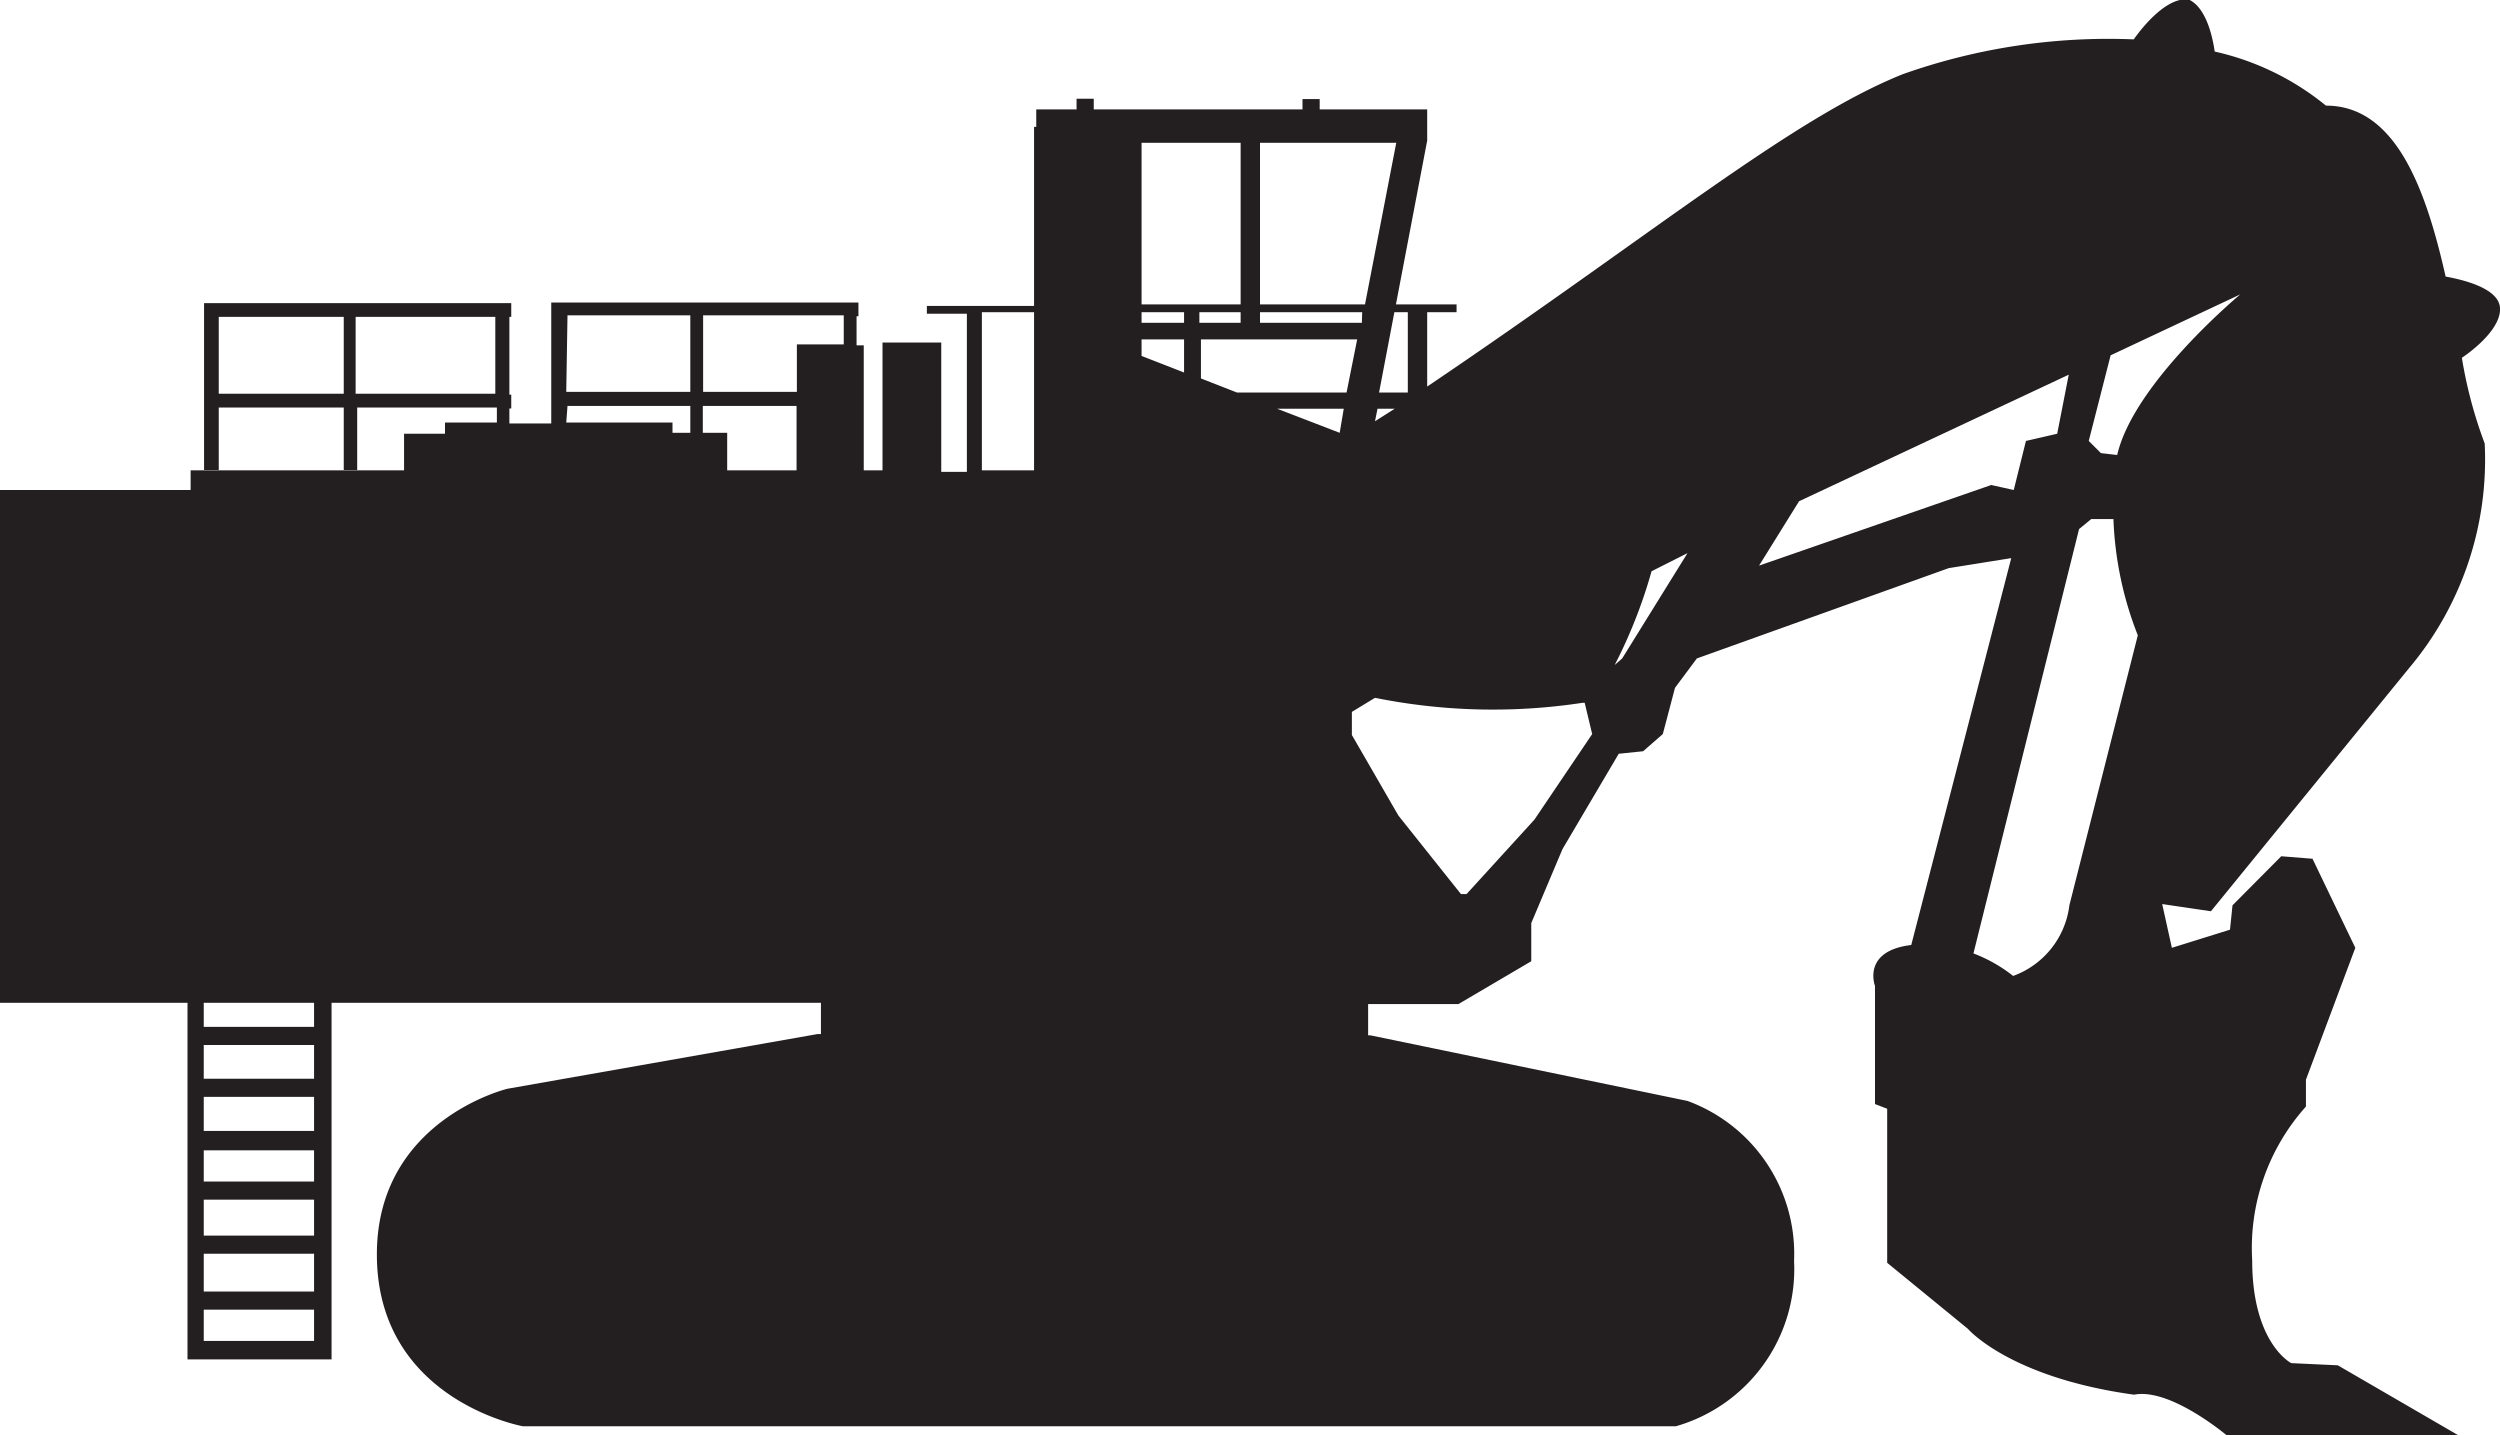
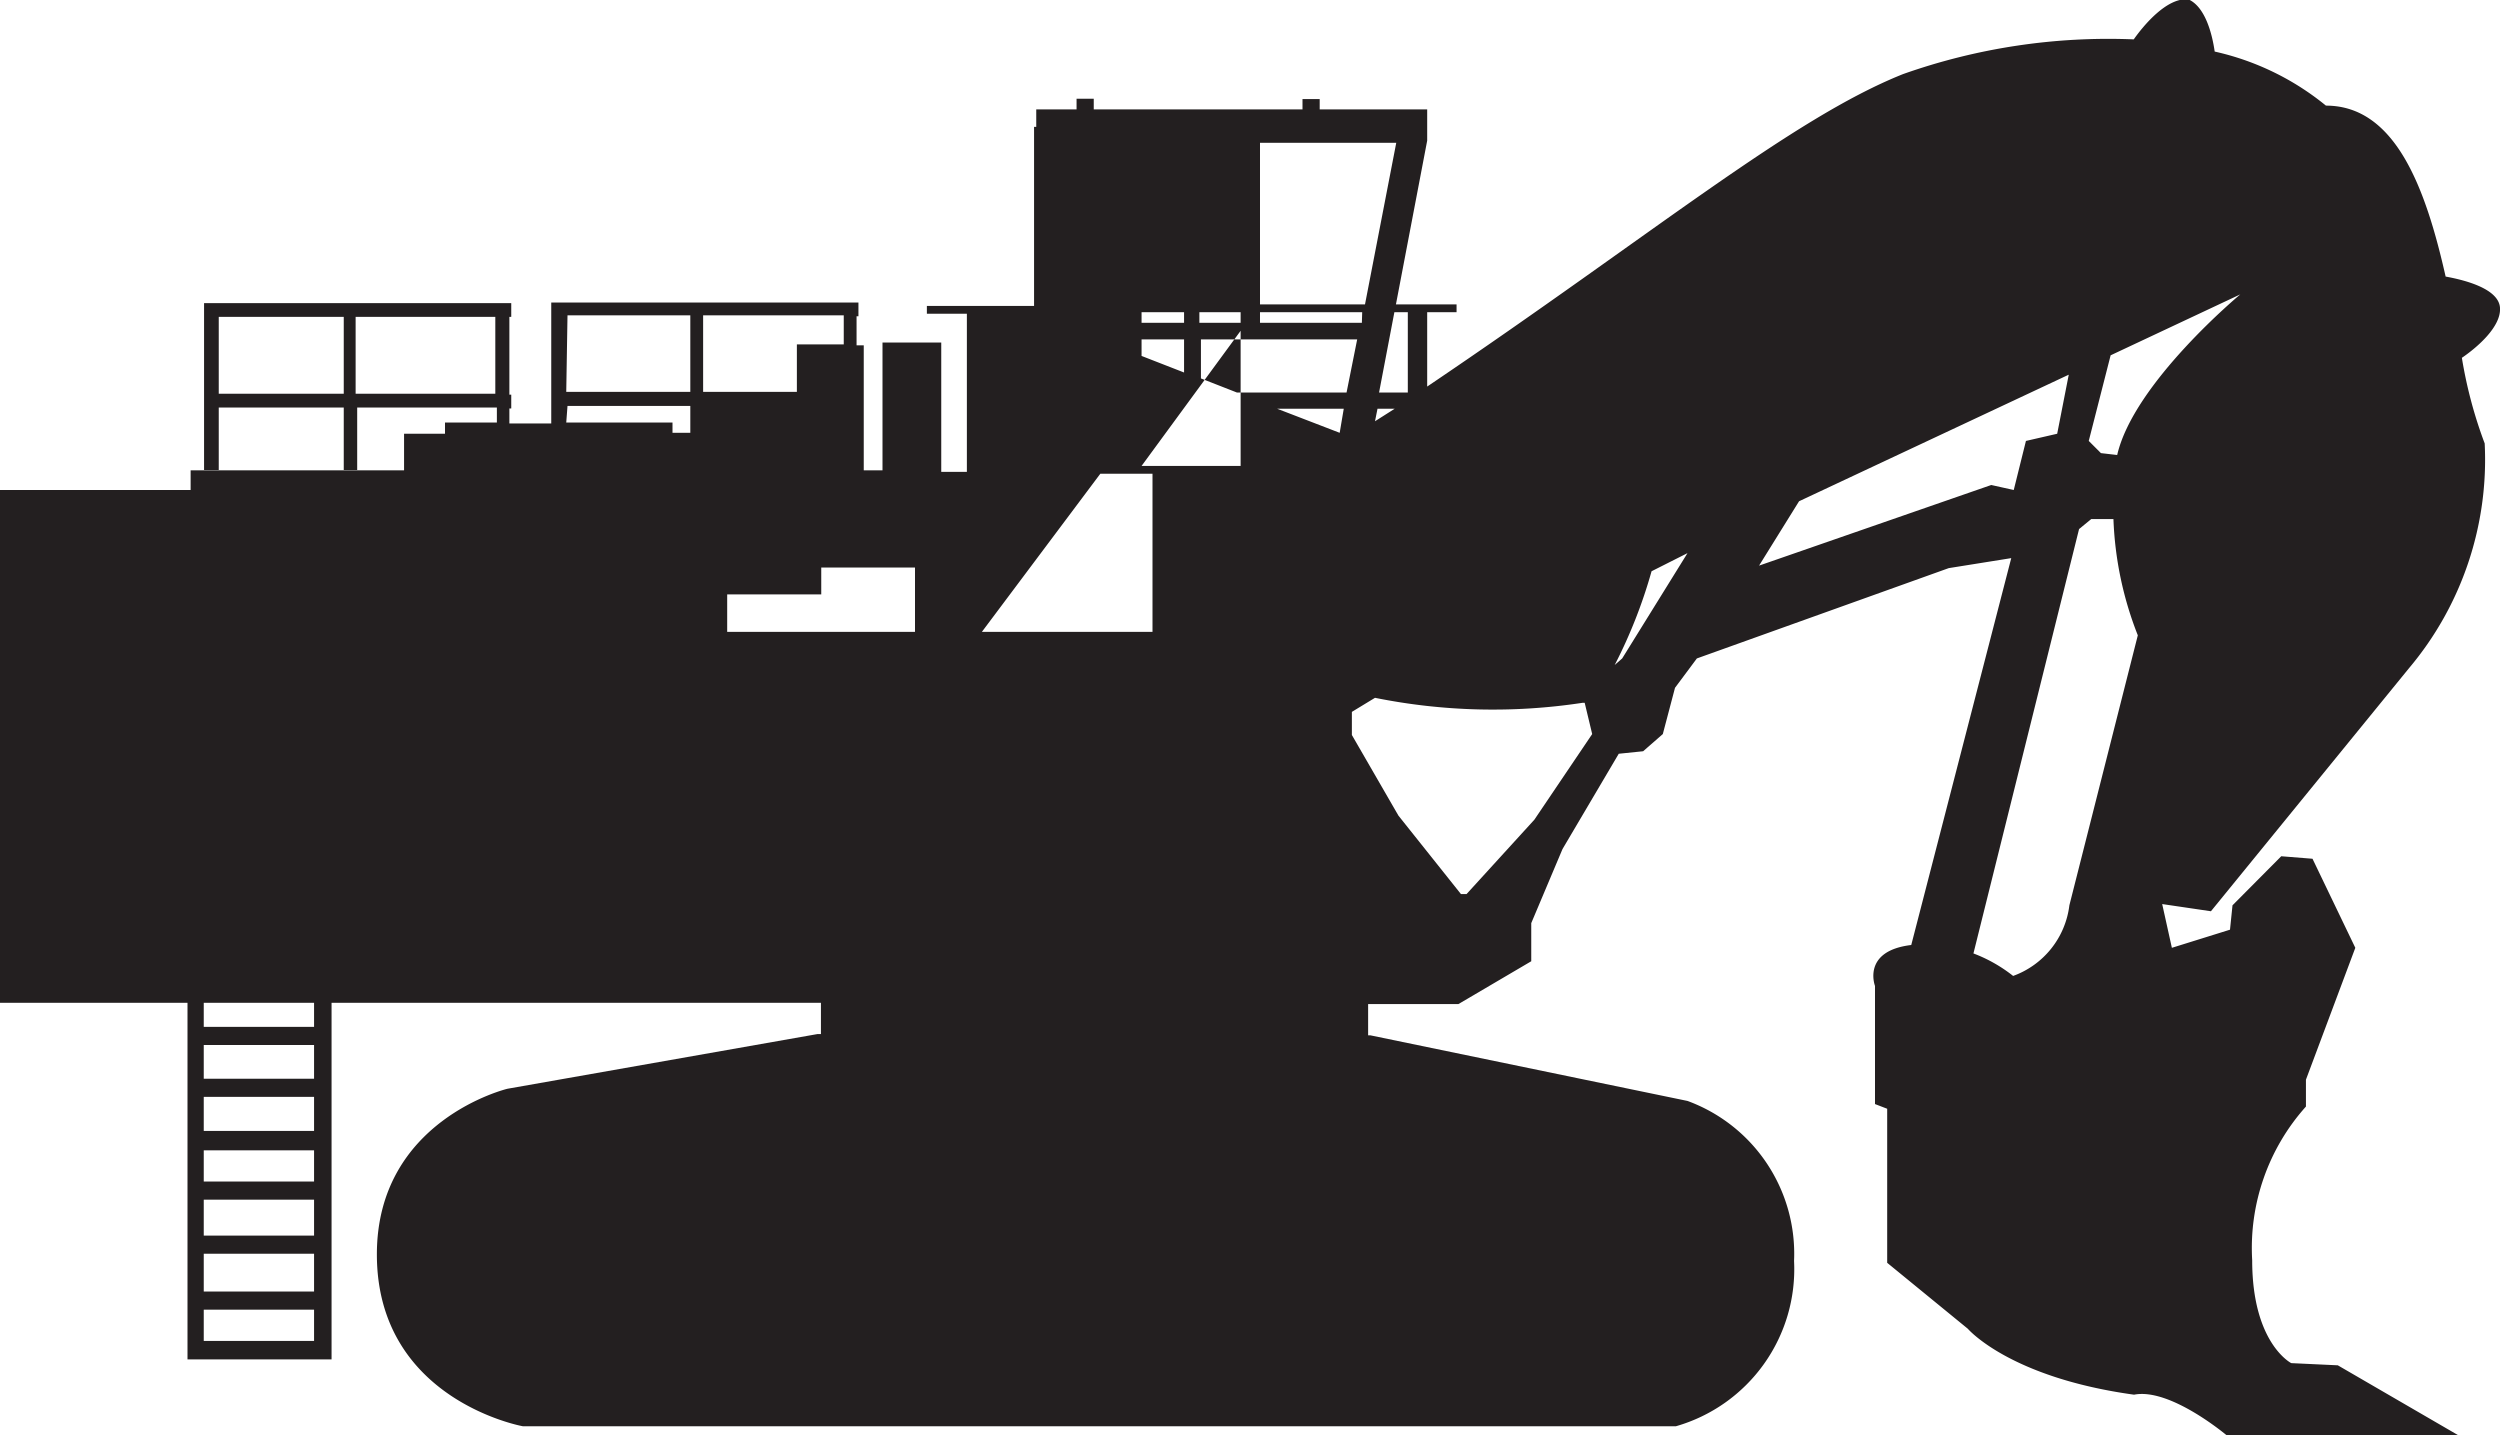
<svg xmlns="http://www.w3.org/2000/svg" id="Layer_1" data-name="Layer 1" viewBox="0 0 80 45.93">
  <defs>
    <style>.cls-1{fill:#231f20;}</style>
  </defs>
-   <path class="cls-1" d="M85.09,48.05a10.36,10.36,0,0,0,2.42-7.19,14.26,14.26,0,0,1-.73-2.74c.5-.34,1.26-1,1.22-1.6s-1.08-.88-1.74-1c-.63-2.79-1.59-5.47-3.83-5.47a8.57,8.57,0,0,0-3.56-1.73c-.08-.56-.3-1.43-.84-1.67-.69-.07-1.44.84-1.75,1.28a19.71,19.71,0,0,0-7.38,1.11c-3.56,1.42-8,5.12-15.23,10V36.66h.94v-.25H52.67l1-5.24h0v-1H50.23v-.33h-.55v.33H43v-.34h-.55v.34H41.16v.56h-.07v5.73H37.66v.25h1.28v5.06h-.82V37.63H36.24v4.09h-.6v-4h-.23v-.93h.06v-.44H25.64v.44h0v2.45h0v.45h0v.53H24.3v-.48h.06v-.44H24.3V36.81h.06v-.44H14.53v.44h0v2.46h0v.44h0v2H15v-2H19v2h.43v-2h4.47v.48H22.24v1.53h0V40.55H20.93v1.17H14.1v.63H8V58.76h6V70.17h4.61V58.76H34.27v1h-.11l-9.92,1.75s-4.18,1-4.18,5.3c0,4.66,4.67,5.5,4.67,5.5h36.9a5.23,5.23,0,0,0,3.78-5.29l0,0,0,0A5.21,5.21,0,0,0,62,61.9L51.85,59.8h-.07v-1h2.89L57,57.43,57,56.21,58,53.84l1.8-3.05.78-.08.63-.55.39-1.48.7-.94,8.06-2.89,2-.32-3.2,12.38C67.57,57.1,68,58.22,68,58.22V62l.39.15v4.93l2.58,2.11s1.33,1.56,5.32,2.11c1.17-.23,3,1.33,3,1.33h7.43l-3.91-2.27-1.49-.07s-1.25-.63-1.25-3.29a6.78,6.78,0,0,1,1.72-4.92v-.86L83.37,57,82,54.15,81,54.07l-1.56,1.57-.08.78L77.5,57l-.31-1.4,1.56.23ZM15,39.27V36.81H19v2.46Zm4.38,0V36.81h4.47v2.46Zm25.15-1.21v-.53h1.36v1.06ZM52,40.15l.08-.4h.55Zm-1.13.37-2-.77H51Zm-3.29-1.29-1.15-.45V37.53h5l-.34,1.7Zm4-2.23H48.32v-.34h3.27ZM47.7,37H46.38v-.34H47.7Zm-1.81,0H44.53v-.34h1.36Zm7.16-.34v2.57h-.92l.49-2.57Zm-4.73-.25V31.24h4.36l-1,5.17Zm-3.79-5.17H47.7v5.17H44.53Zm-5.11,5.42h1.67v5.06H39.42Zm-8.93,3.86v-.86h3v2.06H31.27v-1.2ZM35,37.69H33.5v1.52h-3V36.76H35Zm-8.84-.93h3.93v2.45H26.12Zm0,2.9h3.93v.86h-.57v-.33H26.12ZM14.52,68.58h3.53v1H14.52Zm0-.58V66.79h3.53V68Zm0-1.79V65.06h3.53v1.15Zm0-1.73v-1h3.53v1Zm0-1.62V61.77h3.53v1.09Zm0-1.67V60.11h3.53v1.08Zm3.53-1.66H14.52v-.77h3.53ZM57.1,52.9l-2.17,2.38-.18,0-2-2.51-1.49-2.58v-.74L52,49a19.06,19.06,0,0,0,6.64.16l.07,0,.24,1Zm2.81-5.16-.24.21a16,16,0,0,0,1.18-3L62,44.37Zm11.81-5.55-7.43,2.58,1.28-2.06,8.63-4.05-.37,1.89-1,.23-.39,1.57Zm2.5,13.45a2.76,2.76,0,0,1-1.8,2.26,4.74,4.74,0,0,0-1.27-.72L74.53,43.6l.39-.32.71,0A11.23,11.23,0,0,0,76.41,47Zm1.53-14.41-.52-.06-.39-.39.7-2.74,4.15-1.95S76.28,38.92,75.75,41.23Z" transform="translate(-8 -26.67)" />
+   <path class="cls-1" d="M85.09,48.05a10.36,10.36,0,0,0,2.42-7.19,14.26,14.26,0,0,1-.73-2.74c.5-.34,1.26-1,1.22-1.6s-1.08-.88-1.74-1c-.63-2.79-1.59-5.47-3.83-5.47a8.57,8.57,0,0,0-3.56-1.73c-.08-.56-.3-1.43-.84-1.67-.69-.07-1.44.84-1.75,1.28a19.71,19.71,0,0,0-7.38,1.11c-3.56,1.42-8,5.12-15.23,10V36.66h.94v-.25H52.67l1-5.24h0v-1H50.23v-.33h-.55v.33H43v-.34h-.55v.34H41.16v.56h-.07v5.73H37.66v.25h1.28v5.06h-.82V37.63H36.24v4.09h-.6v-4h-.23v-.93h.06v-.44H25.64v.44h0v2.45h0v.45h0v.53H24.3v-.48h.06v-.44H24.3V36.81h.06v-.44H14.53v.44h0v2.46h0v.44h0v2H15v-2H19v2h.43v-2h4.47v.48H22.24v1.53h0V40.55H20.93v1.17H14.1v.63H8V58.76h6V70.17h4.61V58.76H34.27v1h-.11l-9.92,1.75s-4.18,1-4.18,5.3c0,4.66,4.67,5.5,4.67,5.5h36.9a5.23,5.23,0,0,0,3.78-5.29l0,0,0,0A5.21,5.21,0,0,0,62,61.9L51.85,59.8h-.07v-1h2.89L57,57.43,57,56.21,58,53.84l1.8-3.05.78-.08.63-.55.39-1.48.7-.94,8.06-2.89,2-.32-3.2,12.38C67.57,57.1,68,58.22,68,58.22V62l.39.15v4.93l2.58,2.11s1.33,1.56,5.32,2.11c1.17-.23,3,1.33,3,1.33h7.43l-3.91-2.27-1.49-.07s-1.25-.63-1.25-3.29a6.78,6.78,0,0,1,1.72-4.92v-.86L83.37,57,82,54.15,81,54.07l-1.56,1.57-.08.78L77.5,57l-.31-1.4,1.56.23ZM15,39.27V36.81H19v2.46Zm4.38,0V36.81h4.47v2.46Zm25.15-1.21v-.53h1.36v1.06ZM52,40.15l.08-.4h.55Zm-1.13.37-2-.77H51Zm-3.29-1.29-1.15-.45V37.53h5l-.34,1.7Zm4-2.23H48.32v-.34h3.27ZM47.7,37H46.38v-.34H47.7Zm-1.81,0H44.53v-.34h1.36Zm7.16-.34v2.57h-.92l.49-2.57Zm-4.73-.25V31.24h4.36l-1,5.17ZH47.7v5.17H44.53Zm-5.11,5.42h1.67v5.06H39.42Zm-8.93,3.86v-.86h3v2.06H31.27v-1.2ZM35,37.69H33.5v1.52h-3V36.76H35Zm-8.84-.93h3.93v2.45H26.12Zm0,2.9h3.93v.86h-.57v-.33H26.12ZM14.52,68.58h3.53v1H14.52Zm0-.58V66.79h3.53V68Zm0-1.79V65.06h3.53v1.15Zm0-1.73v-1h3.53v1Zm0-1.62V61.77h3.53v1.09Zm0-1.67V60.11h3.53v1.08Zm3.53-1.66H14.52v-.77h3.53ZM57.1,52.9l-2.17,2.38-.18,0-2-2.51-1.49-2.58v-.74L52,49a19.06,19.06,0,0,0,6.64.16l.07,0,.24,1Zm2.81-5.16-.24.21a16,16,0,0,0,1.18-3L62,44.37Zm11.81-5.55-7.43,2.58,1.28-2.06,8.63-4.05-.37,1.89-1,.23-.39,1.57Zm2.5,13.45a2.76,2.76,0,0,1-1.8,2.26,4.74,4.74,0,0,0-1.27-.72L74.53,43.6l.39-.32.71,0A11.23,11.23,0,0,0,76.41,47Zm1.53-14.41-.52-.06-.39-.39.7-2.74,4.15-1.95S76.28,38.92,75.75,41.23Z" transform="translate(-8 -26.67)" />
</svg>